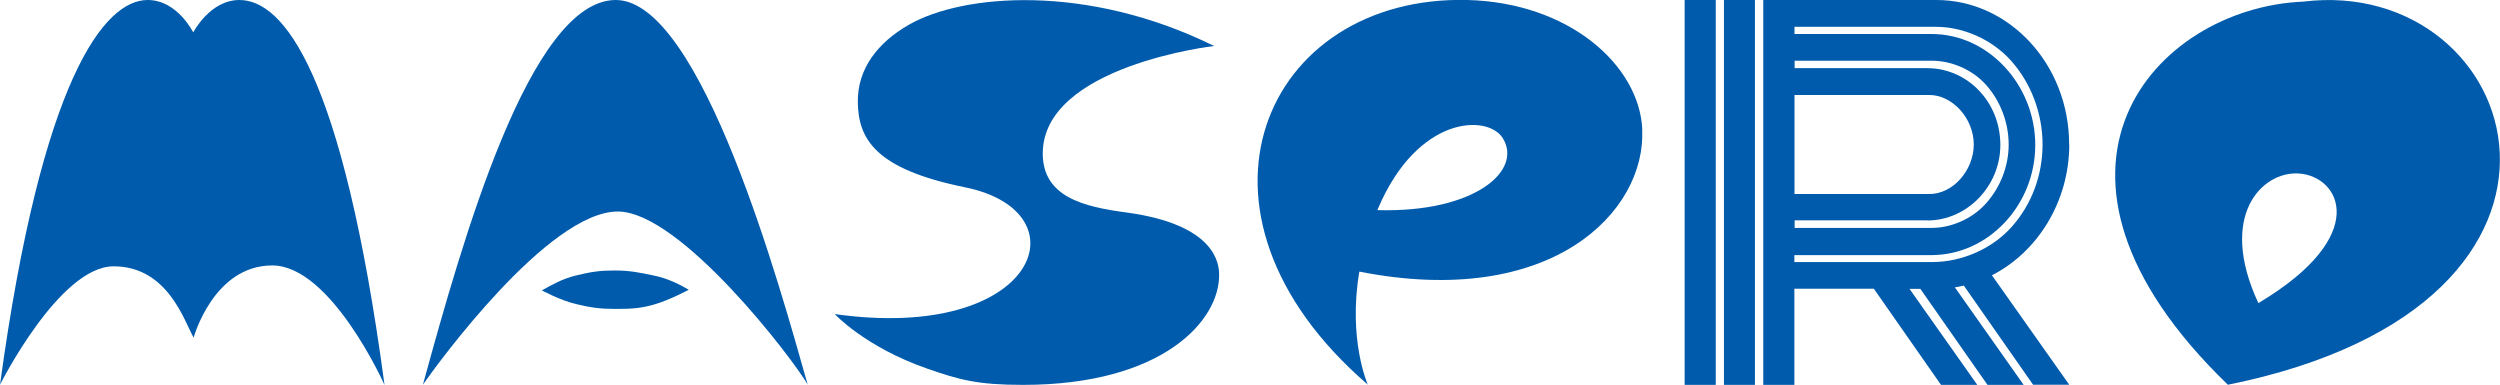
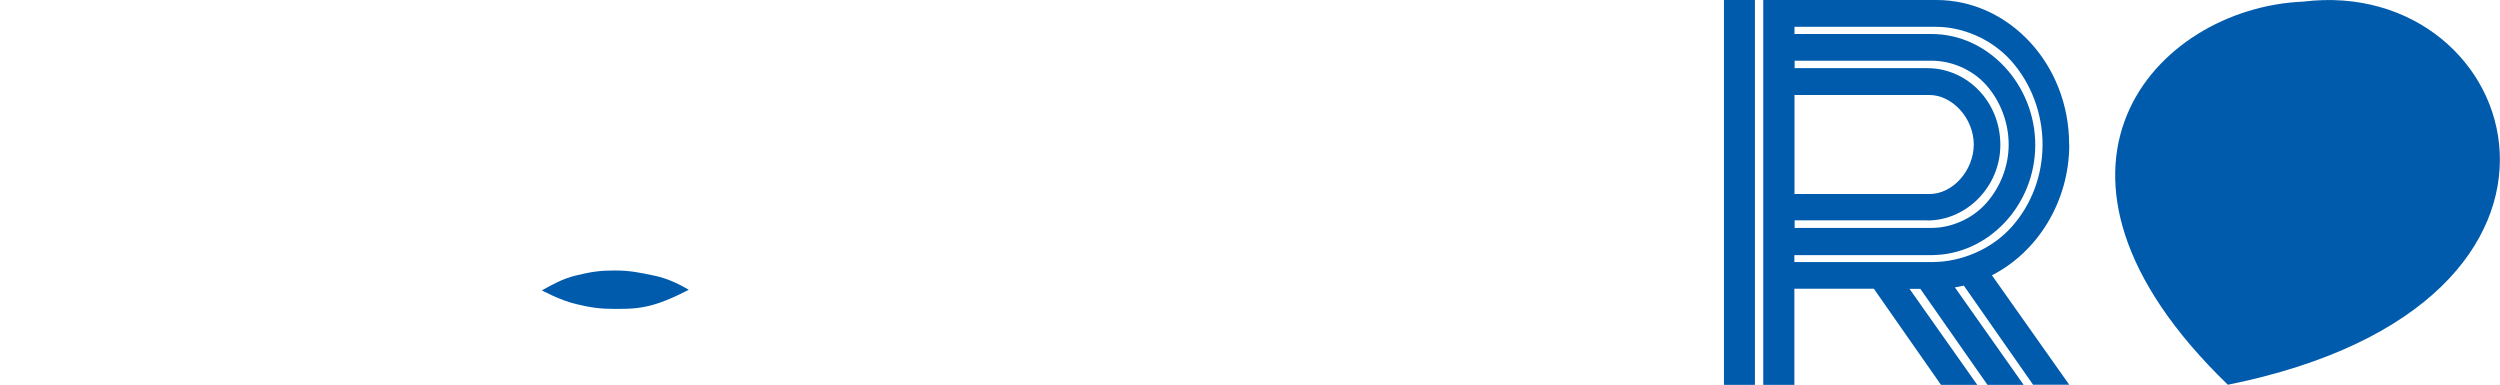
<svg xmlns="http://www.w3.org/2000/svg" id="_レイヤー_2" viewBox="0 0 198.44 30.55">
  <defs>
    <style>.cls-1{fill:#005bac;}</style>
  </defs>
  <g id="_レイヤー_2-2">
    <g>
-       <path class="cls-1" d="M30.52,30.54C27.19,5.74,22.5,0,19,0c-2.34,0-3.66,2.57-3.66,2.57C15.33,2.58,14.09,0,11.72,0,8.28,0,3.32,6.22,0,30.54c0,0,4.71-9.4,9.02-9.4s5.62,4.39,6.35,5.66c0,0,1.57-5.73,6.24-5.73s8.91,9.48,8.91,9.48" />
-       <path class="cls-1" d="M48.88,0c-6.81,0-12.17,19.09-15.31,30.53,1.1-1.58,9.94-13.74,15.47-13.74,4.99,0,13.97,11.79,15.07,13.74C61.98,23.02,55.69,0,48.88,0" />
      <path class="cls-1" d="M45.7,24.13c1.24,.3,1.95,.39,3.15,.39s1.95-.03,3.04-.34c1.24-.35,2.78-1.18,2.78-1.18-.62-.35-1.55-.88-2.78-1.13-1.11-.23-1.86-.4-3.09-.4-1.14,0-1.82,.09-3.1,.4-1.08,.27-1.86,.72-2.69,1.18,0,0,1.46,.79,2.69,1.08" />
-       <path class="cls-1" d="M73.6,29.26c2.56,.89,3.98,1.29,7.61,1.29,11.06,0,15.61-5.09,15.56-8.76-.01-.8-.21-3.97-7.4-4.93-3.3-.44-6.6-1.21-6.6-4.67,0-6.97,13.6-8.54,13.6-8.54-10.15-5-19.98-4.12-24.22-1.69-2.48,1.42-4.09,3.49-4.06,6.14,.04,2.94,1.38,5.32,8.52,6.77,9.57,1.95,5.73,12.33-10.35,10.06,0,0,2.4,2.61,7.34,4.33" />
-       <path class="cls-1" d="M130.36,10.26C130.1,5.15,124.54,.21,116.48,0c-16.08-.4-23.85,16.79-7.91,30.53,0,0-1.59-3.57-.67-8.97,15.23,3,22.78-4.74,22.45-11.31m-21.02,6.43l.05-.12c3.15-7.41,8.71-7.5,9.9-5.6,1.62,2.57-2.22,5.94-9.95,5.72" />
-       <path class="cls-1" d="M182.81,.13c-11.74,.49-23.57,13.41-5.97,30.41,32.1-6.48,23.45-32.57,5.97-30.41m-3.55,23.93c-3.24-6.95,.29-10.47,3.2-10.29,3.3,.21,5.8,4.93-3.2,10.29" />
-       <rect class="cls-1" x="133.72" y="0" width="2.47" height="30.55" />
+       <path class="cls-1" d="M182.81,.13c-11.74,.49-23.57,13.41-5.97,30.41,32.1-6.48,23.45-32.57,5.97-30.41m-3.55,23.93" />
      <rect class="cls-1" x="136.84" y="0" width="2.46" height="30.55" />
      <path class="cls-1" d="M164.24,11.46C164.24,5.11,159.48,0,153.7,0h-13.74V30.55h2.47v-7.63h6.31s5.33,7.63,5.33,7.63h2.88s-5.38-7.62-5.38-7.62h.86s5.33,7.62,5.33,7.62h2.87s-5.46-7.74-5.46-7.74c.24-.04,.47-.08,.71-.14l5.5,7.87h2.87s-6.14-8.69-6.14-8.69c3.6-1.83,6.14-5.82,6.14-10.39m-11.26,6.04c3.15,0,5.79-2.73,5.79-5.99,0-3.45-2.64-6.1-5.8-6.1h-10.53v-.59c3.35,0,10.91,0,10.91,0,1.49,0,3.16,.67,4.26,1.89,1.16,1.28,1.82,3.02,1.82,4.76s-.67,3.43-1.83,4.71c-1.11,1.23-2.79,1.91-4.27,1.91h-10.89v-.6h10.55Zm-10.55-2.1V7.54h10.71c.86,0,1.74,.42,2.42,1.16,.7,.76,1.1,1.77,1.1,2.77s-.4,2.01-1.1,2.78c-.68,.74-1.54,1.15-2.42,1.15h-10.71Zm0,4.85h10.9c4.49-.02,8.21-3.97,8.21-8.74s-3.72-8.81-8.22-8.81h-10.89v-.57h11.25c2.08,0,4.38,.95,5.93,2.68,1.6,1.78,2.51,4.2,2.51,6.66s-.88,4.79-2.47,6.56c-1.6,1.78-4.02,2.77-6.27,2.77h-10.96v-.56Z" />
    </g>
  </g>
</svg>